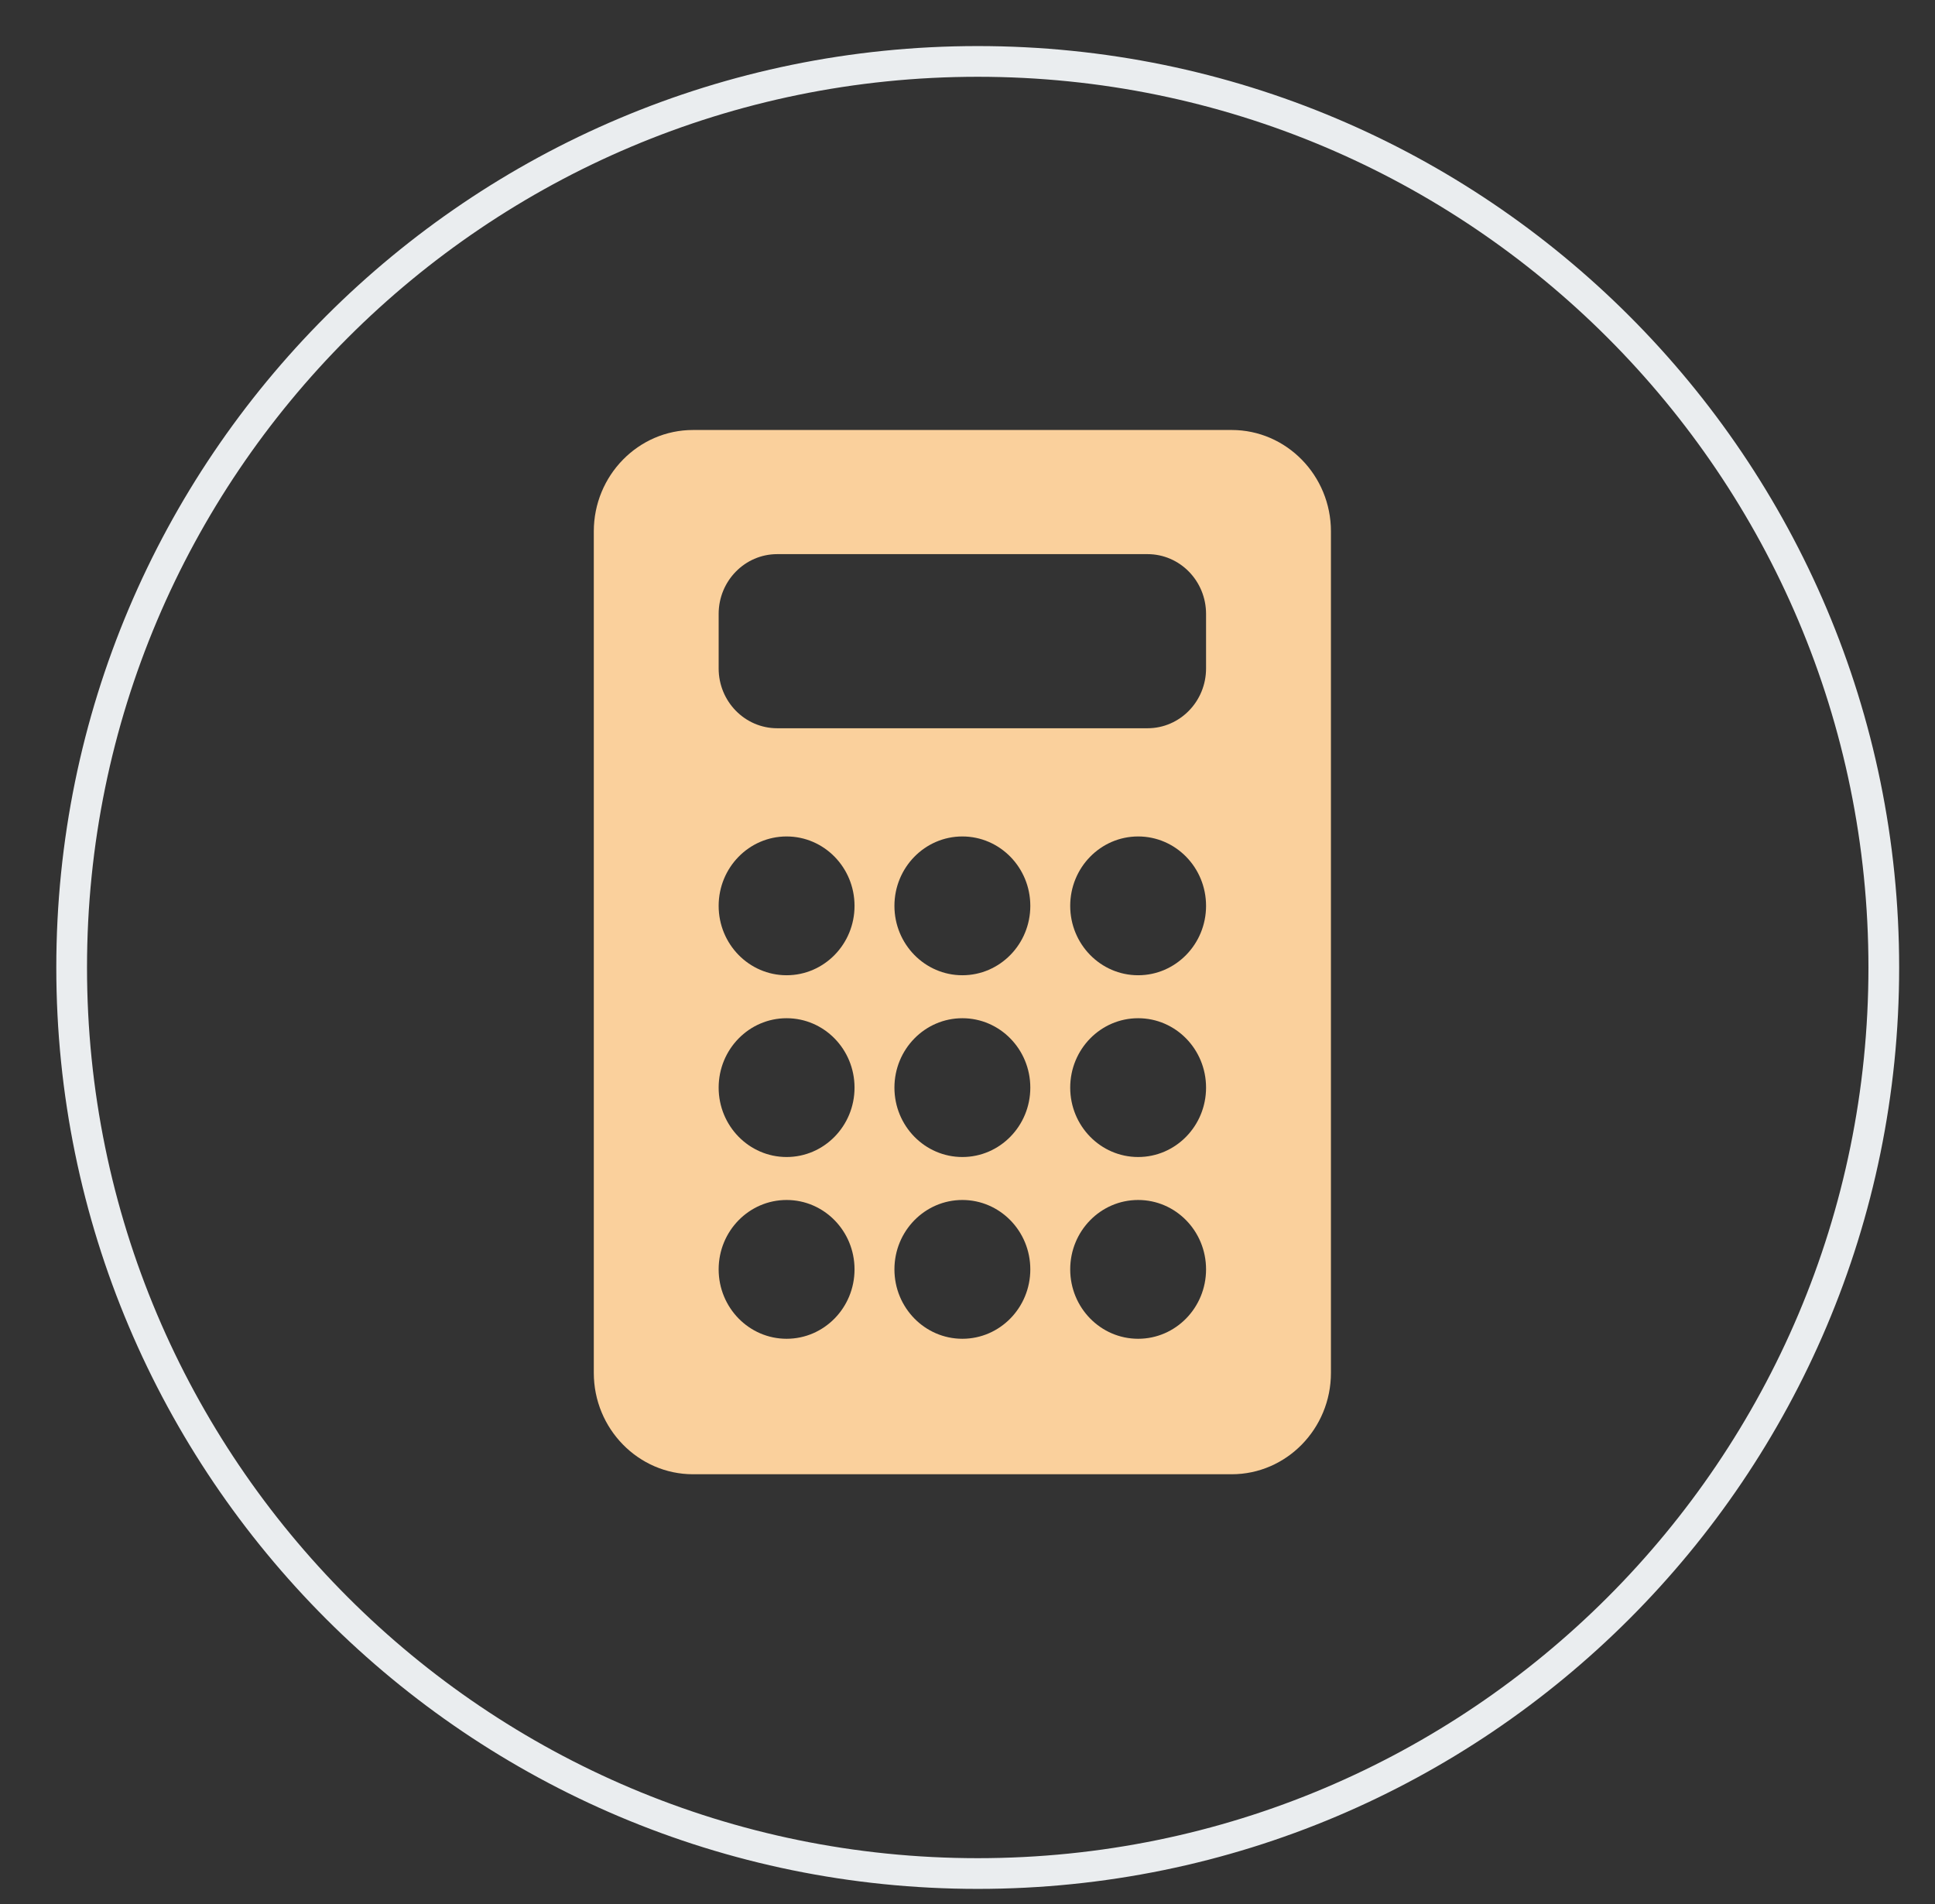
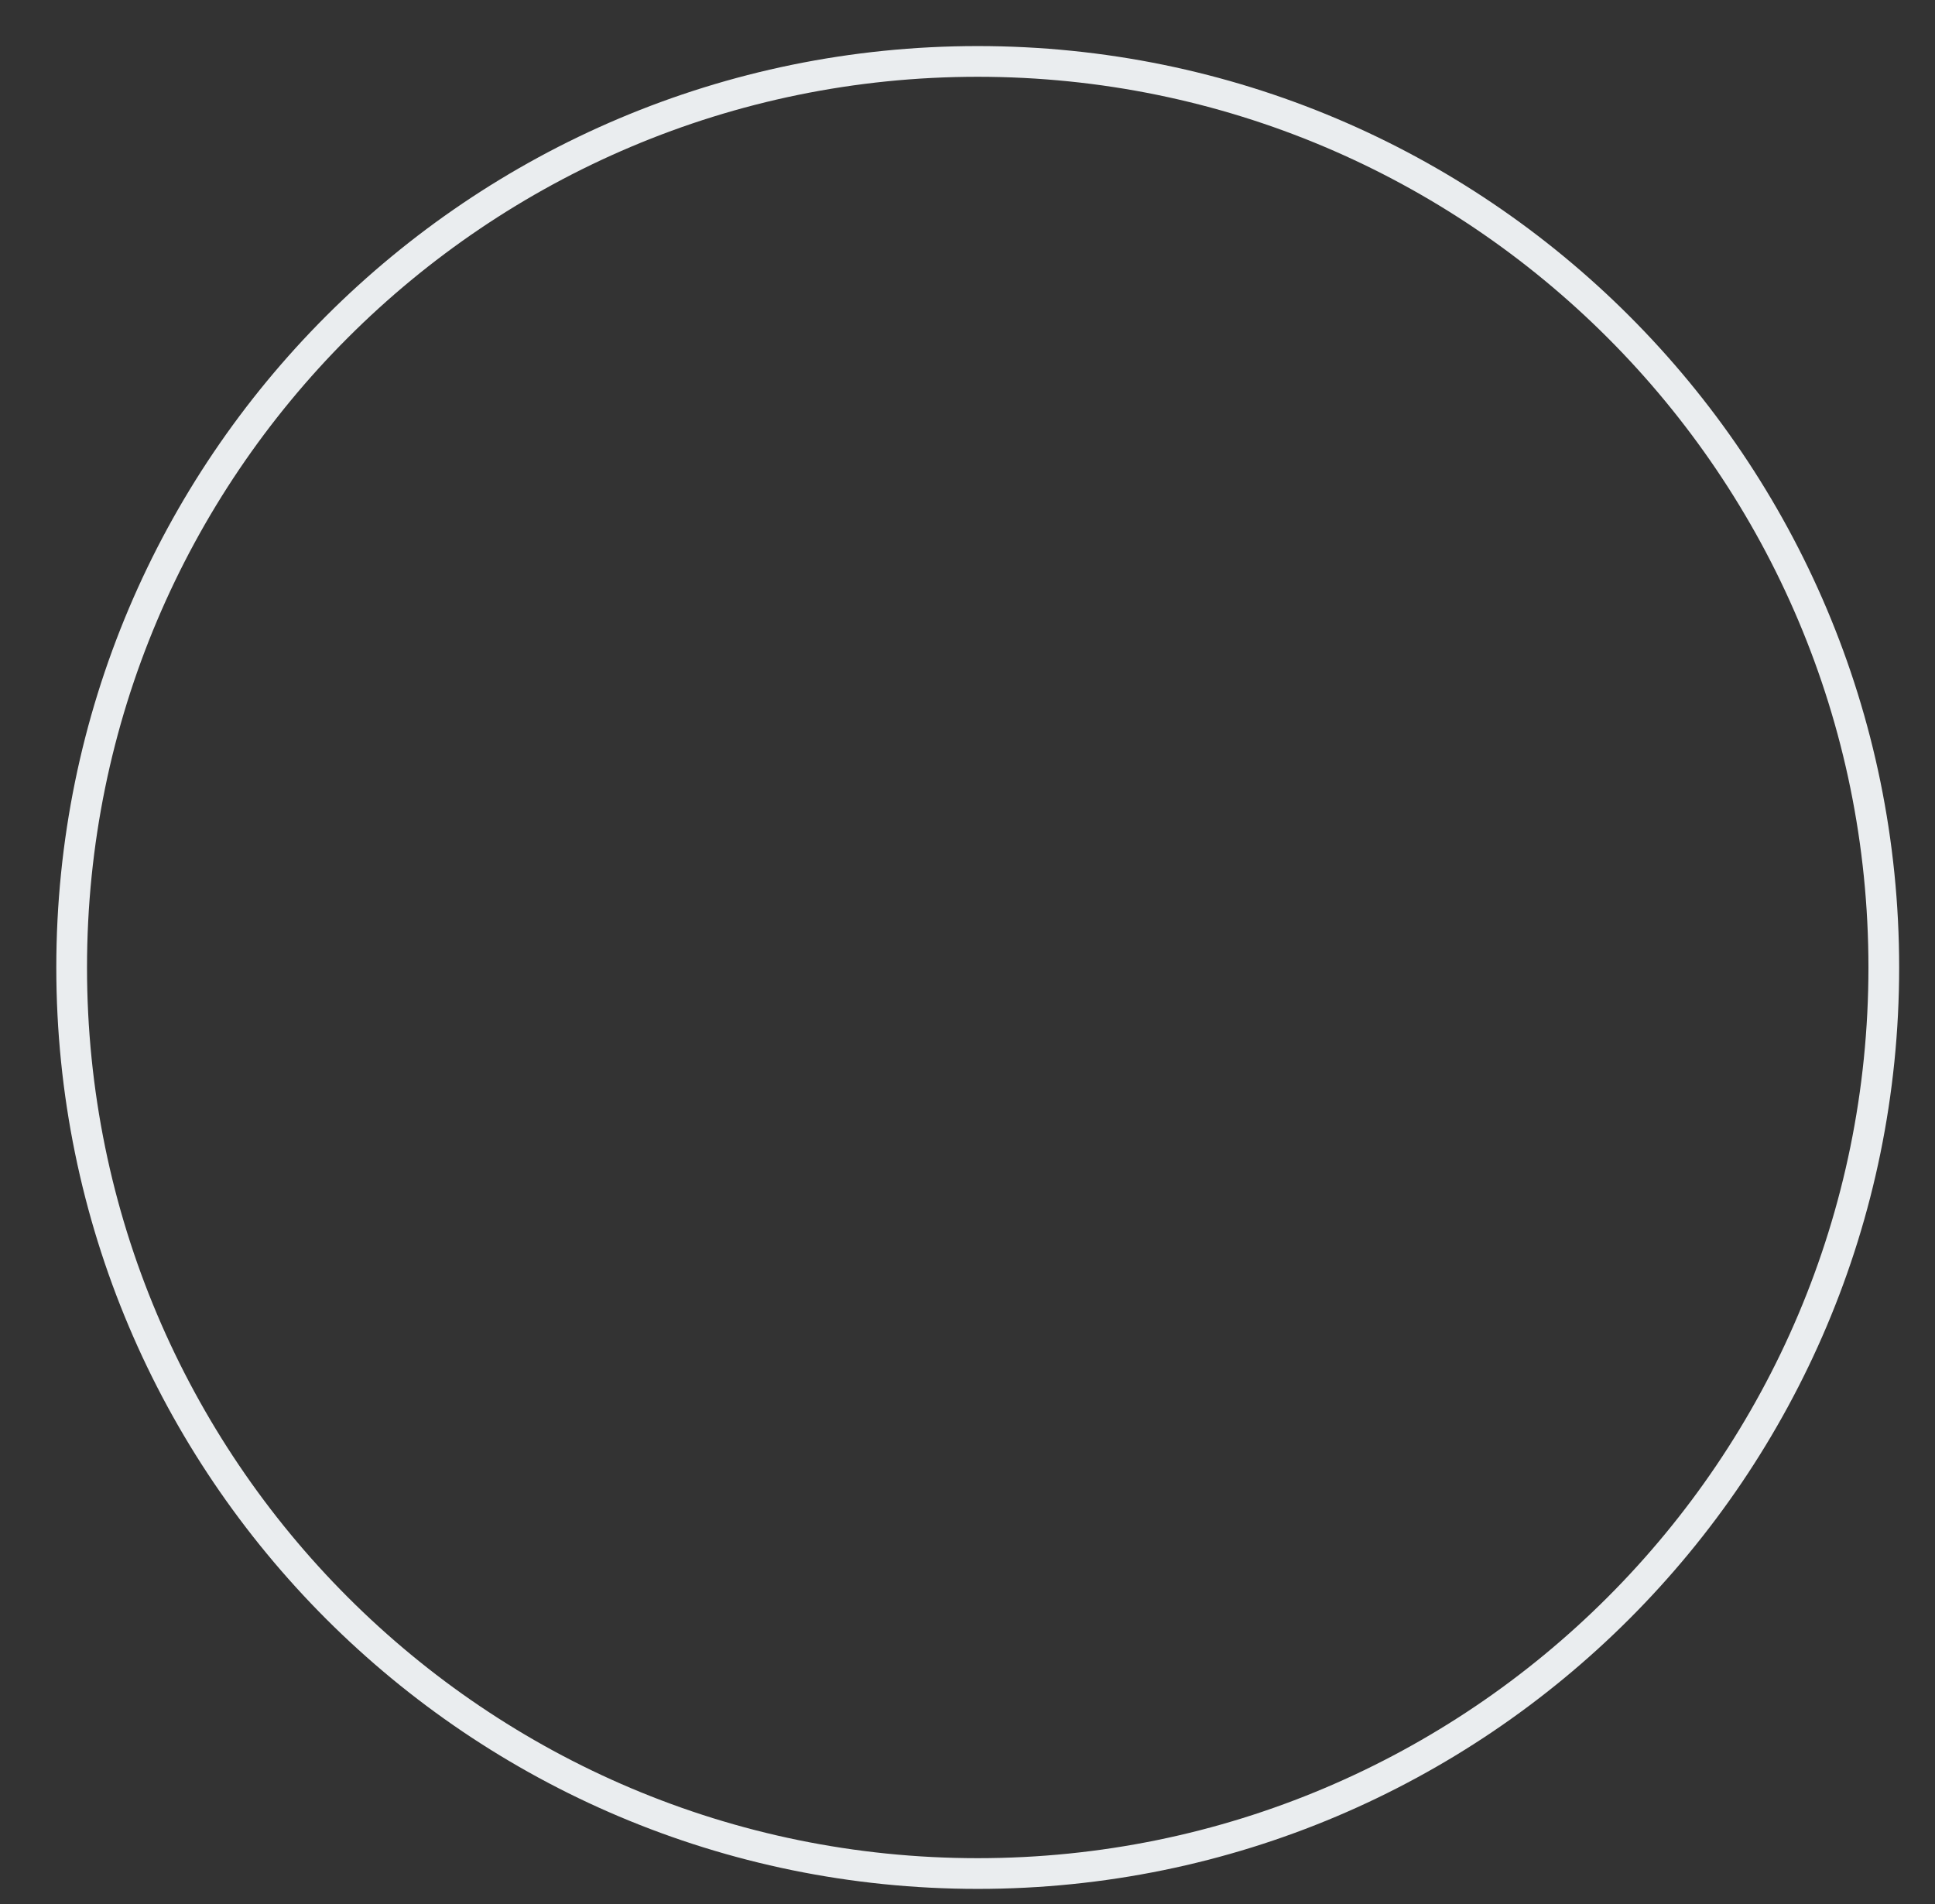
<svg xmlns="http://www.w3.org/2000/svg" width="63" height="62">
  <rect width="100%" height="100%" fill="#333333" stroke="none" />
  <defs>
    <clipPath id="clip_0">
-       <rect x="-527" y="-342" width="1440" height="2445" clip-rule="evenodd" />
-     </clipPath>
+       </clipPath>
  </defs>
  <g clip-path="url(#clip_0)">
    <path fill="rgb(250,208,156)" stroke="none" transform="translate(19.333 14)" d="M3.231 0L20.769 0C22.55 0 24 1.481 24 3.301L24 30.699C24 32.519 22.55 34 20.769 34L3.231 34C1.45 34 0 32.519 0 30.699L0 3.301C0 1.481 1.45 0 3.231 0ZM19.934 7.763C19.934 8.839 19.081 9.711 18.028 9.711L5.972 9.711C4.919 9.711 4.065 8.839 4.065 7.763L4.065 5.989C4.065 4.914 4.919 4.042 5.972 4.042L18.028 4.042C19.081 4.042 19.934 4.914 19.934 5.989L19.934 7.763ZM6.277 17.753C5.056 17.753 4.065 16.741 4.065 15.494C4.065 14.246 5.056 13.234 6.277 13.234C7.499 13.234 8.489 14.246 8.489 15.494C8.489 16.741 7.499 17.753 6.277 17.753ZM9.788 15.494C9.788 16.741 10.779 17.753 12 17.753C13.221 17.753 14.212 16.741 14.212 15.494C14.212 14.246 13.221 13.234 12 13.234C10.779 13.234 9.788 14.246 9.788 15.494ZM17.723 17.753C16.501 17.753 15.511 16.741 15.511 15.494C15.511 14.246 16.501 13.234 17.723 13.234C18.945 13.234 19.934 14.246 19.934 15.494C19.934 16.741 18.944 17.753 17.723 17.753ZM4.065 21.412C4.065 22.659 5.056 23.671 6.277 23.671C7.499 23.671 8.489 22.659 8.489 21.412C8.489 20.163 7.499 19.152 6.277 19.152C5.056 19.152 4.065 20.163 4.065 21.412ZM12 23.671C10.779 23.671 9.788 22.659 9.788 21.412C9.788 20.163 10.779 19.152 12 19.152C13.221 19.152 14.212 20.163 14.212 21.412C14.212 22.659 13.221 23.671 12 23.671ZM15.511 21.412C15.511 22.659 16.501 23.671 17.723 23.671C18.944 23.671 19.934 22.659 19.934 21.412C19.934 20.163 18.945 19.152 17.723 19.152C16.501 19.152 15.511 20.163 15.511 21.412ZM6.277 29.589C5.056 29.589 4.065 28.577 4.065 27.329C4.065 26.081 5.056 25.07 6.277 25.07C7.499 25.07 8.489 26.081 8.489 27.329C8.489 28.577 7.499 29.589 6.277 29.589ZM9.788 27.329C9.788 28.577 10.779 29.589 12 29.589C13.221 29.589 14.212 28.577 14.212 27.329C14.212 26.081 13.221 25.07 12 25.07C10.779 25.07 9.788 26.081 9.788 27.329ZM17.723 29.589C16.501 29.589 15.511 28.577 15.511 27.329C15.511 26.081 16.501 25.07 17.723 25.07C18.945 25.07 19.934 26.081 19.934 27.329C19.934 28.577 18.944 29.589 17.723 29.589Z" fill-rule="evenodd" />
  </g>
  <defs>
    <clipPath id="clip_1">
      <rect x="-527" y="-342" width="1440" height="2445" clip-rule="evenodd" />
    </clipPath>
  </defs>
  <g clip-path="url(#clip_1)">
    <path fill="none" stroke="rgb(234,237,239)" stroke-width="1" stroke-miterlimit="4" transform="translate(2.333 2)" d="M29.5 59C45.792 59 59 45.792 59 29.5C59 13.208 45.792 0 29.5 0C13.208 0 0 13.208 0 29.5C0 45.792 13.208 59 29.5 59Z" />
  </g>
</svg>